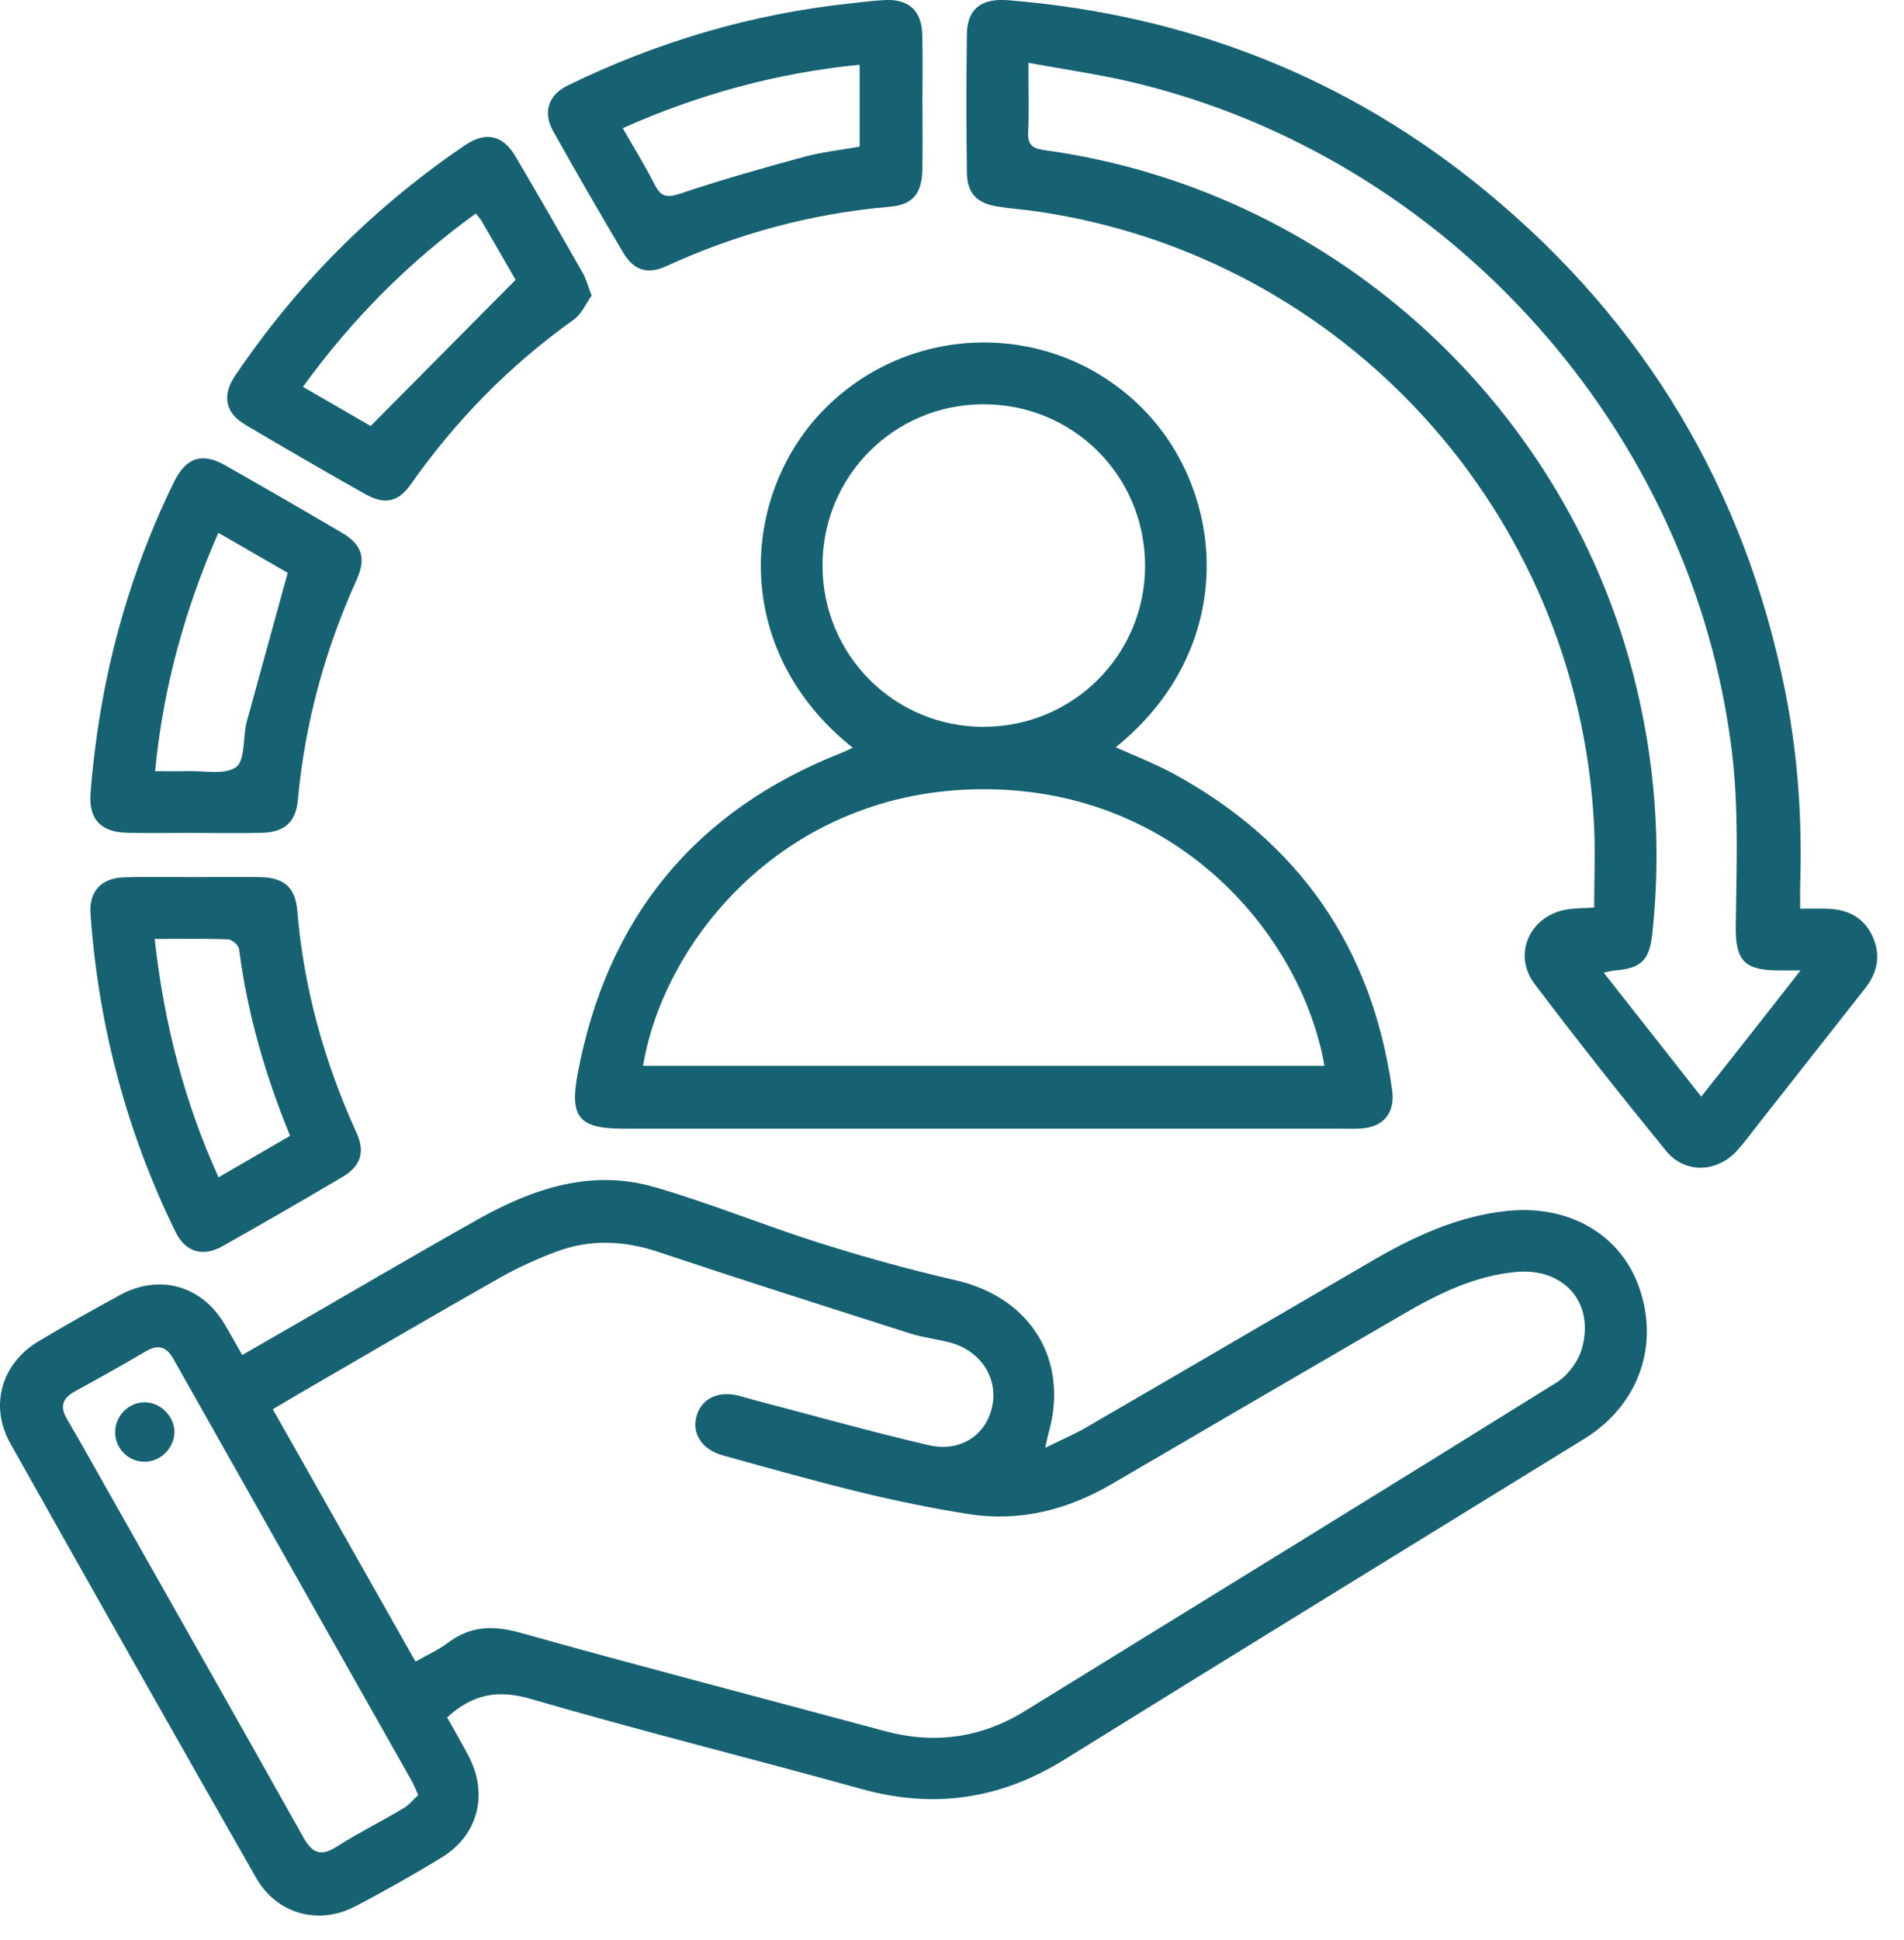
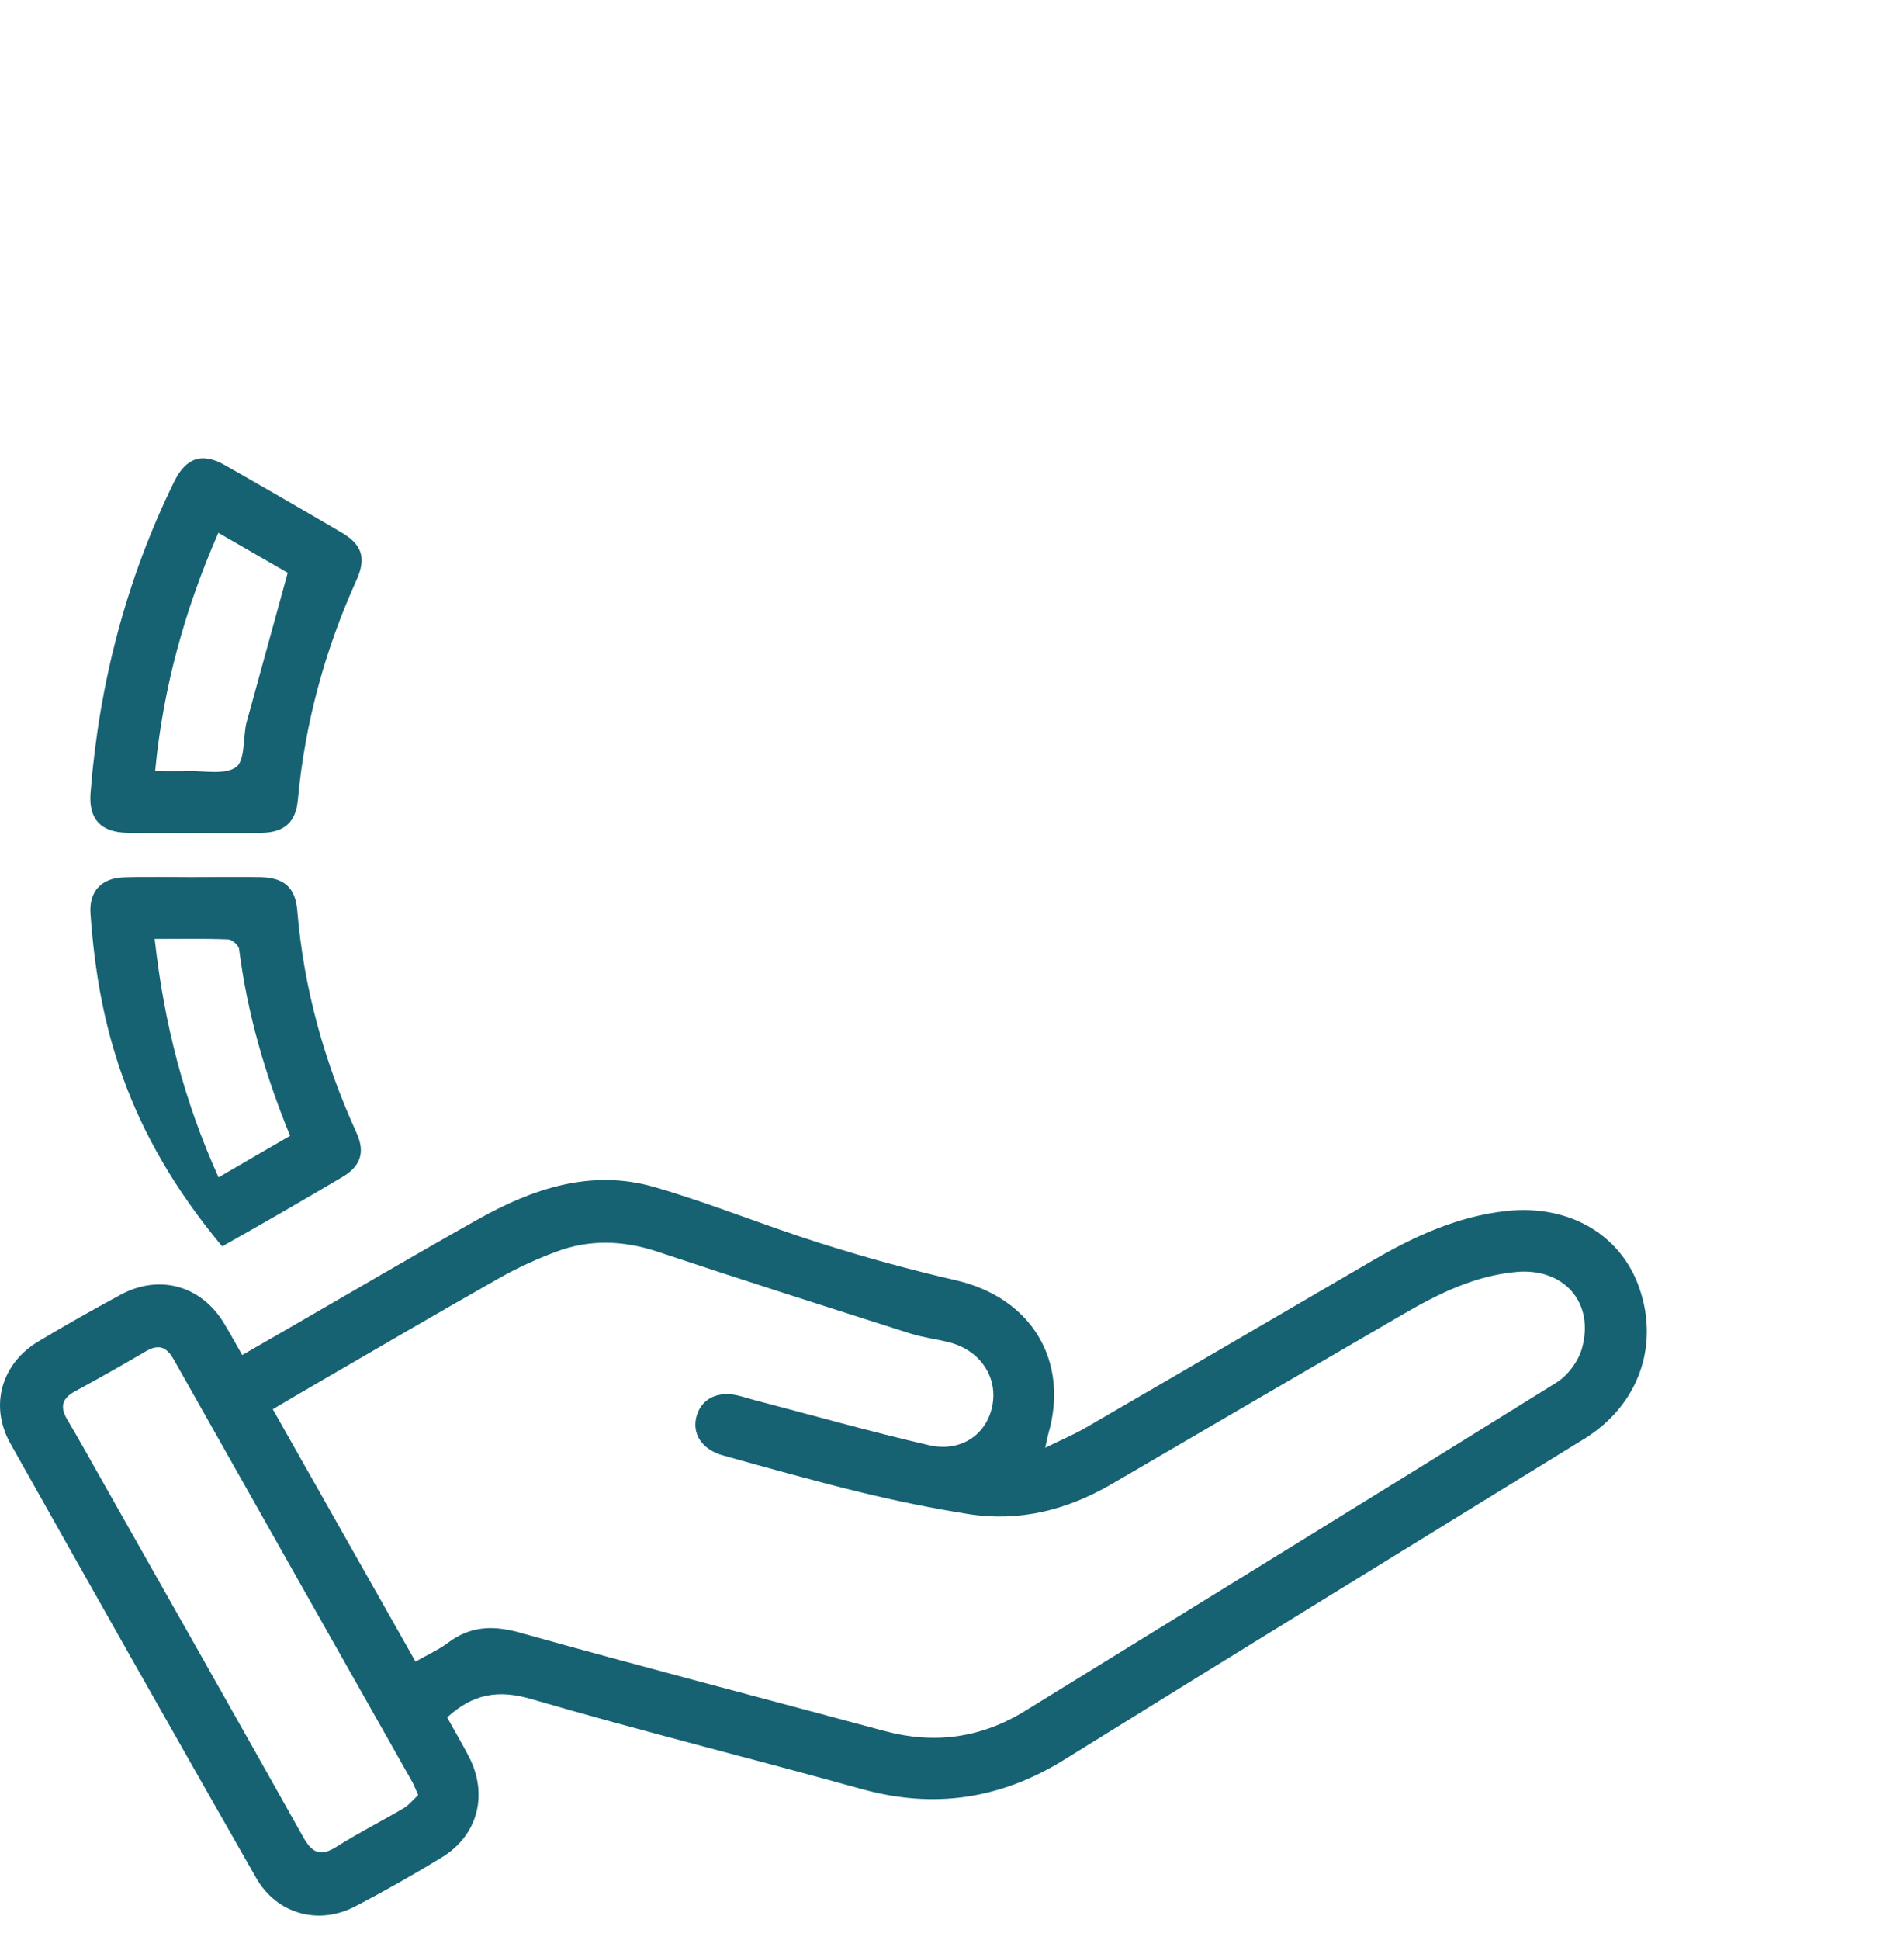
<svg xmlns="http://www.w3.org/2000/svg" width="54" height="55" viewBox="0 0 54 55" fill="none">
  <path d="M12.682 48.685C12.891 49.061 13.103 49.422 13.296 49.792C13.853 50.864 13.557 52.024 12.536 52.648C11.728 53.141 10.904 53.61 10.063 54.046C9.027 54.583 7.846 54.254 7.265 53.234C4.927 49.137 2.603 45.029 0.293 40.916C-0.306 39.848 0.041 38.652 1.089 38.025C1.855 37.567 2.632 37.128 3.417 36.704C4.517 36.109 5.704 36.44 6.351 37.507C6.521 37.786 6.677 38.075 6.87 38.411C7.369 38.124 7.851 37.846 8.333 37.569C10.069 36.568 11.796 35.553 13.543 34.572C15.107 33.693 16.768 33.129 18.566 33.651C20.154 34.112 21.691 34.745 23.27 35.243C24.535 35.643 25.818 35.995 27.112 36.293C29.244 36.786 30.337 38.567 29.73 40.653C29.707 40.736 29.692 40.821 29.644 41.04C30.097 40.818 30.455 40.666 30.79 40.473C33.501 38.901 36.204 37.32 38.912 35.743C40.1 35.052 41.331 34.48 42.722 34.328C44.475 34.138 45.949 34.974 46.485 36.486C47.075 38.148 46.466 39.841 44.933 40.786C40.017 43.816 35.093 46.834 30.188 49.88C28.377 51.004 26.488 51.285 24.433 50.713C21.311 49.846 18.165 49.067 15.055 48.16C14.117 47.887 13.402 48.023 12.681 48.685H12.682ZM11.782 47.103C12.117 46.911 12.437 46.77 12.708 46.566C13.347 46.088 13.986 46.069 14.756 46.284C18.191 47.246 21.645 48.141 25.089 49.07C26.505 49.451 27.826 49.269 29.076 48.498C34.1 45.399 39.131 42.312 44.142 39.193C44.464 38.993 44.76 38.594 44.864 38.23C45.235 36.927 44.354 35.934 43.004 36.056C41.83 36.163 40.802 36.669 39.805 37.248C37.047 38.849 34.294 40.454 31.541 42.062C30.273 42.804 28.915 43.15 27.453 42.918C26.431 42.755 25.412 42.546 24.407 42.302C23.099 41.983 21.801 41.618 20.503 41.257C19.895 41.088 19.609 40.625 19.762 40.122C19.911 39.636 20.375 39.418 20.956 39.565C21.098 39.6 21.235 39.647 21.377 39.683C23.031 40.116 24.68 40.582 26.346 40.967C27.247 41.175 27.972 40.673 28.14 39.869C28.311 39.054 27.812 38.289 26.944 38.058C26.574 37.96 26.188 37.919 25.826 37.804C23.433 37.041 21.041 36.28 18.66 35.486C17.686 35.161 16.727 35.125 15.773 35.483C15.229 35.688 14.694 35.929 14.19 36.214C12.445 37.2 10.717 38.213 8.982 39.217C8.577 39.45 8.175 39.69 7.737 39.948C9.097 42.352 10.432 44.709 11.783 47.099L11.782 47.103ZM11.861 50.885C11.78 50.708 11.737 50.589 11.674 50.48C9.425 46.499 7.171 42.52 4.927 38.537C4.722 38.172 4.493 38.095 4.13 38.309C3.471 38.696 2.805 39.073 2.133 39.437C1.766 39.636 1.69 39.873 1.905 40.236C2.267 40.847 2.609 41.47 2.96 42.087C4.843 45.417 6.731 48.744 8.602 52.081C8.853 52.53 9.093 52.639 9.549 52.348C10.163 51.958 10.816 51.63 11.443 51.26C11.602 51.167 11.725 51.01 11.859 50.886L11.861 50.885Z" fill="#166273" />
-   <path d="M51.054 25.759C51.359 25.759 51.596 25.751 51.831 25.759C52.403 25.779 52.86 26.003 53.107 26.543C53.351 27.076 53.249 27.571 52.892 28.024C51.877 29.312 50.863 30.602 49.847 31.892C49.656 32.135 49.474 32.389 49.265 32.617C48.693 33.246 47.785 33.279 47.249 32.621C45.982 31.067 44.735 29.495 43.526 27.895C42.875 27.034 43.411 25.917 44.49 25.773C44.685 25.747 44.886 25.746 45.213 25.725C45.213 24.924 45.249 24.13 45.207 23.34C44.739 14.524 38.125 7.265 29.414 5.994C29.036 5.938 28.653 5.916 28.276 5.853C27.703 5.76 27.43 5.472 27.422 4.897C27.406 3.584 27.403 2.271 27.422 0.958C27.433 0.256 27.833 -0.056 28.591 0.006C33.677 0.418 38.231 2.19 42.169 5.443C46.661 9.151 49.487 13.88 50.632 19.604C50.994 21.419 51.115 23.252 51.056 25.099C51.05 25.297 51.056 25.493 51.056 25.757L51.054 25.759ZM48.248 31.087C48.722 30.489 49.175 29.921 49.623 29.349C50.079 28.771 50.531 28.191 51.066 27.508C50.744 27.508 50.569 27.508 50.392 27.508C49.436 27.499 49.216 27.184 49.229 26.235C49.249 24.615 49.316 22.979 49.128 21.378C48.042 12.212 41.076 4.45 32.105 2.329C31.159 2.106 30.193 1.97 29.167 1.781C29.167 2.527 29.188 3.144 29.16 3.759C29.142 4.129 29.312 4.214 29.633 4.258C37.63 5.355 44.282 11.276 46.316 19.098C46.946 21.522 47.13 23.982 46.861 26.475C46.781 27.224 46.538 27.456 45.792 27.511C45.711 27.517 45.631 27.541 45.483 27.572C46.426 28.77 47.325 29.912 48.251 31.089L48.248 31.087Z" fill="#166273" />
-   <path d="M24.184 21.196C20.699 18.416 21.02 14.048 23.322 11.659C25.79 9.095 29.878 9.052 32.39 11.567C34.772 13.95 35.139 18.362 31.643 21.183C32.197 21.433 32.749 21.644 33.265 21.923C36.844 23.866 38.918 26.861 39.482 30.897C39.572 31.551 39.242 31.952 38.589 31.991C38.444 32 38.297 31.996 38.152 31.996C31.335 31.996 24.516 31.996 17.699 31.996C16.435 31.996 16.15 31.686 16.381 30.451C17.208 26.031 19.699 22.974 23.896 21.329C23.98 21.297 24.06 21.253 24.186 21.195L24.184 21.196ZM37.563 30.212C36.939 26.613 33.5 22.365 27.883 22.372C22.302 22.379 18.837 26.622 18.238 30.212H37.563ZM27.906 20.602C30.448 20.598 32.492 18.544 32.476 16.011C32.46 13.465 30.416 11.445 27.867 11.46C25.346 11.475 23.332 13.5 23.328 16.023C23.325 18.567 25.364 20.608 27.905 20.604L27.906 20.602Z" fill="#166273" />
  <path d="M5.473 23.611C4.853 23.611 4.234 23.621 3.616 23.608C2.854 23.593 2.509 23.219 2.568 22.473C2.81 19.393 3.572 16.451 4.931 13.67C5.273 12.971 5.726 12.814 6.386 13.19C7.494 13.819 8.596 14.456 9.695 15.101C10.268 15.438 10.392 15.819 10.114 16.436C9.214 18.428 8.646 20.503 8.447 22.682C8.39 23.301 8.07 23.59 7.442 23.608C6.787 23.625 6.131 23.612 5.475 23.612L5.473 23.611ZM4.397 21.86C4.745 21.86 5.032 21.867 5.32 21.859C5.787 21.844 6.362 21.974 6.69 21.749C6.946 21.574 6.895 20.952 6.98 20.528C6.983 20.511 6.988 20.493 6.994 20.475C7.379 19.08 7.763 17.685 8.16 16.238C7.557 15.891 6.889 15.506 6.192 15.104C5.241 17.282 4.628 19.485 4.399 21.862L4.397 21.86Z" fill="#166273" />
-   <path d="M5.525 24.864C6.145 24.864 6.766 24.854 7.386 24.865C8.049 24.878 8.375 25.15 8.431 25.81C8.613 28.014 9.198 30.105 10.111 32.112C10.363 32.664 10.23 33.059 9.708 33.366C8.578 34.033 7.444 34.691 6.3 35.331C5.743 35.643 5.255 35.488 4.977 34.92C3.583 32.072 2.79 29.059 2.566 25.898C2.522 25.272 2.872 24.892 3.504 24.871C4.178 24.848 4.853 24.865 5.528 24.865L5.525 24.864ZM4.387 26.616C4.653 29.018 5.227 31.232 6.198 33.374C6.901 32.967 7.557 32.586 8.227 32.197C7.516 30.459 7.013 28.718 6.781 26.904C6.768 26.797 6.583 26.633 6.472 26.629C5.803 26.602 5.132 26.616 4.386 26.616H4.387Z" fill="#166273" />
-   <path d="M26.162 2.936C26.162 3.556 26.17 4.176 26.16 4.796C26.148 5.476 25.897 5.805 25.241 5.861C23.021 6.048 20.912 6.624 18.89 7.548C18.362 7.79 17.972 7.662 17.677 7.165C16.999 6.022 16.332 4.871 15.685 3.71C15.391 3.185 15.552 2.692 16.094 2.427C18.636 1.186 21.31 0.395 24.124 0.095C24.45 0.06 24.776 0.017 25.103 0.001C25.767 -0.031 26.135 0.299 26.156 0.968C26.176 1.623 26.16 2.281 26.16 2.936H26.162ZM24.38 1.835C22.026 2.069 19.815 2.673 17.661 3.634C17.976 4.185 18.294 4.694 18.564 5.226C18.738 5.57 18.903 5.619 19.284 5.491C20.437 5.103 21.611 4.77 22.786 4.451C23.306 4.309 23.85 4.252 24.381 4.156V1.835H24.38Z" fill="#166273" />
-   <path d="M16.78 8.379C16.622 8.597 16.496 8.901 16.27 9.063C14.455 10.356 12.923 11.919 11.643 13.74C11.291 14.24 10.901 14.312 10.357 14.006C9.216 13.363 8.082 12.707 6.955 12.039C6.387 11.703 6.29 11.209 6.669 10.65C8.422 8.053 10.597 5.875 13.189 4.116C13.771 3.721 14.259 3.824 14.614 4.425C15.262 5.521 15.896 6.627 16.526 7.734C16.622 7.904 16.672 8.1 16.779 8.38L16.78 8.379ZM13.496 6.051C11.597 7.424 9.982 9.046 8.592 10.966C9.304 11.377 9.958 11.755 10.512 12.076C11.909 10.667 13.252 9.315 14.623 7.933C14.331 7.427 13.995 6.842 13.656 6.26C13.62 6.2 13.571 6.149 13.495 6.051H13.496Z" fill="#166273" />
-   <path d="M4.945 40.623C4.929 41.069 4.535 41.444 4.087 41.436C3.61 41.429 3.235 41.02 3.268 40.54C3.297 40.088 3.702 39.725 4.144 39.752C4.592 39.778 4.961 40.182 4.947 40.623H4.945Z" fill="#166273" />
+   <path d="M5.525 24.864C6.145 24.864 6.766 24.854 7.386 24.865C8.049 24.878 8.375 25.15 8.431 25.81C8.613 28.014 9.198 30.105 10.111 32.112C10.363 32.664 10.23 33.059 9.708 33.366C8.578 34.033 7.444 34.691 6.3 35.331C3.583 32.072 2.79 29.059 2.566 25.898C2.522 25.272 2.872 24.892 3.504 24.871C4.178 24.848 4.853 24.865 5.528 24.865L5.525 24.864ZM4.387 26.616C4.653 29.018 5.227 31.232 6.198 33.374C6.901 32.967 7.557 32.586 8.227 32.197C7.516 30.459 7.013 28.718 6.781 26.904C6.768 26.797 6.583 26.633 6.472 26.629C5.803 26.602 5.132 26.616 4.386 26.616H4.387Z" fill="#166273" />
</svg>